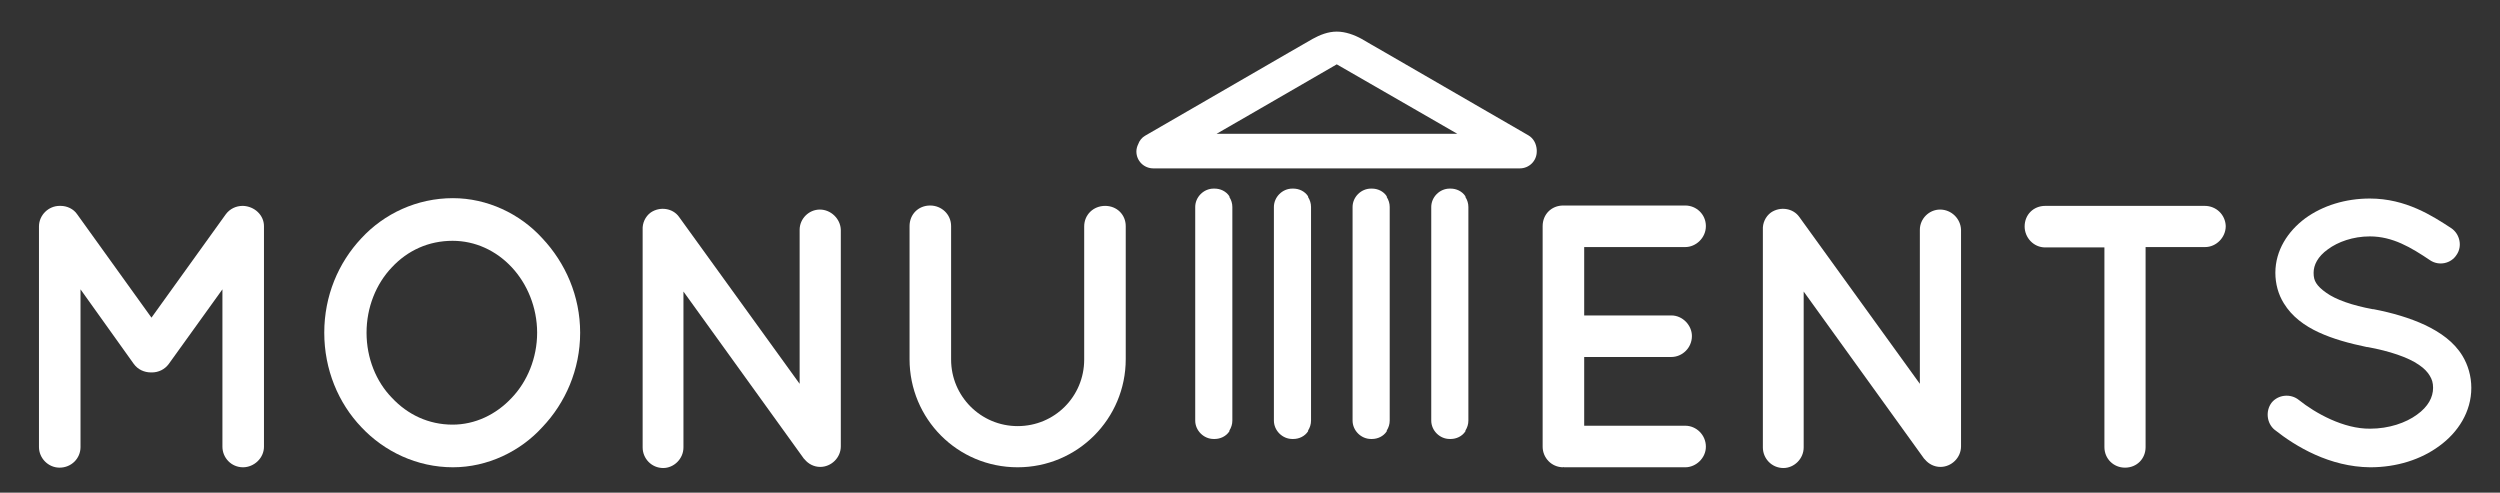
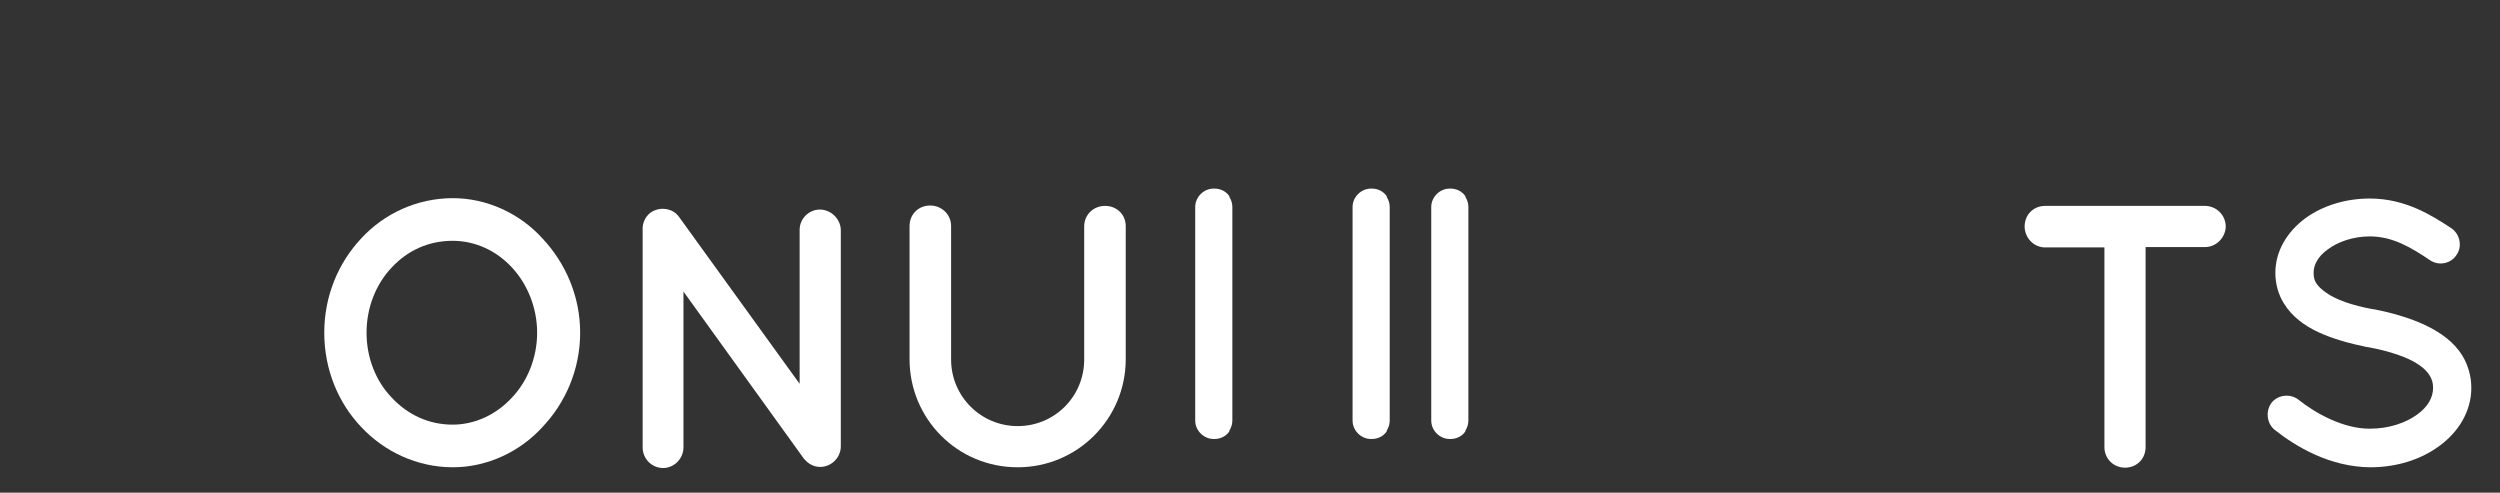
<svg xmlns="http://www.w3.org/2000/svg" version="1.1" id="Calque_1" x="0px" y="0px" viewBox="0 0 680 134" style="enable-background:new 0 0 680 134;" xml:space="preserve">
  <rect x="0" y="0" width="680" height="134" fill="#333333" stroke="none" />
  <style type="text/css">
	.st0{fill:#FFFFFF;}
</style>
  <g>
-     <path class="st0" d="M66.1,56C66,56,66,56,66,56c-1.8,0-3.5,0.8-4.6,2.3L41.2,86.4L21,58.3c-1-1.5-2.8-2.3-4.5-2.3   c-0.2,0-0.2,0-0.3,0c-3,0-5.6,2.5-5.6,5.6v60c0,3,2.5,5.6,5.6,5.6c3.2,0,5.7-2.5,5.7-5.6V78.7l14.5,20.3c1.1,1.5,2.8,2.3,4.7,2.3   h0.1h0.1c1.8,0,3.5-0.8,4.6-2.3l14.6-20.3v42.8c0,3,2.4,5.6,5.6,5.6c3,0,5.7-2.5,5.7-5.6v-60C71.8,58.5,69.2,56.1,66.1,56z" />
    <path class="st0" d="M123.2,53.9c-9.8,0-18.7,4.2-24.9,10.9c-6.3,6.7-10.1,15.7-10.1,25.7s3.8,19.1,10.1,25.7   c6.2,6.6,15.1,10.9,24.9,10.9c9.4,0,18.3-4.3,24.3-10.9c6.3-6.6,10.3-15.7,10.3-25.7s-4-19-10.3-25.7   C141.4,58.1,132.5,53.9,123.2,53.9z M139.2,108.2c-4.3,4.6-10,7.3-16.1,7.3c-6.5,0-12.2-2.7-16.5-7.3c-4.3-4.4-6.9-10.8-6.9-17.7   c0-6.9,2.6-13.3,6.9-17.8c4.3-4.6,10-7.2,16.5-7.2c6.1,0,11.8,2.6,16.1,7.2c4.2,4.5,6.9,10.9,6.9,17.8   C146.1,97.4,143.4,103.8,139.2,108.2z" />
    <path class="st0" d="M223,57c-3,0-5.5,2.5-5.5,5.5v41.9l-32.8-45.4c-1.7-2.4-5.2-2.9-7.7-1.2c-1.5,1.1-2.3,2.9-2.2,4.7   c0,0.1,0,0.1,0,0.1v59.1c0,3,2.4,5.6,5.6,5.6c2.9,0,5.5-2.5,5.5-5.6V79.3l32.5,45.1c0.1,0.2,0.3,0.4,0.5,0.6c1,1.2,2.5,2,4.2,2   c3,0,5.6-2.5,5.6-5.6V62.5C228.6,59.5,226,57,223,57z" />
    <path class="st0" d="M300.6,56c-3.2,0-5.7,2.4-5.7,5.6v36.2c0,10-8,18.1-18.1,18.1c-10,0-18.1-8.1-18.1-18.1V61.5   c0-3.2-2.6-5.6-5.7-5.6c-3.2,0-5.6,2.4-5.6,5.6v36.2c0,16.2,13,29.4,29.4,29.4c16.3,0,29.4-13.2,29.4-29.4V61.5   C306.2,58.4,303.8,56,300.6,56z" />
-     <path class="st0" d="M458.4,67.2c2.9,0,5.6-2.5,5.6-5.7c0-3.2-2.6-5.6-5.6-5.6h-32.9c-0.2,0-0.2,0-0.2,0h-0.1   c-3.2,0-5.6,2.4-5.6,5.6v60c0,3,2.4,5.6,5.6,5.6l0.1-0.1c0,0,0,0.1,0.2,0.1h32.9c2.9,0,5.6-2.5,5.6-5.6c0-3.2-2.6-5.7-5.6-5.7   h-27.5V97.1h23.7c3,0,5.6-2.5,5.6-5.7c0-2.9-2.5-5.6-5.6-5.6h-23.7V67.2H458.4z" />
-     <path class="st0" d="M527.7,57c-3,0-5.5,2.5-5.5,5.5v41.9l-32.8-45.4c-1.7-2.4-5.2-2.9-7.7-1.2c-1.5,1.1-2.3,2.9-2.2,4.7   c0,0.1,0,0.1,0,0.1v59.1c0,3,2.4,5.6,5.6,5.6c2.9,0,5.5-2.5,5.5-5.6V79.3l32.5,45.1c0.1,0.2,0.3,0.4,0.5,0.6c1,1.2,2.5,2,4.2,2   c3,0,5.6-2.5,5.6-5.6V62.5C533.3,59.5,530.8,57,527.7,57z" />
    <path class="st0" d="M599.7,56h-43.4c-3.2,0-5.6,2.4-5.6,5.6c0,3,2.4,5.7,5.6,5.7h16.1v54.3c0,3.2,2.5,5.6,5.6,5.6   c3.2,0,5.6-2.4,5.6-5.6V67.2h16.2c3,0,5.6-2.6,5.6-5.7C605.3,58.4,602.8,56,599.7,56z" />
    <path class="st0" d="M669.8,96.8c-2.3-3.8-6-6.4-10.2-8.4c-4.1-1.9-8.8-3.3-14-4.3h-0.2c-5.5-1-10.1-2.6-12.7-4.5   c-1.3-0.9-2.2-1.8-2.7-2.6s-0.7-1.6-0.7-2.8c0-2.1,1.1-4.4,3.9-6.4c2.7-2,6.8-3.5,11.4-3.5c6.2,0,11.2,3,16.4,6.5   c2.4,1.6,5.7,0.9,7.2-1.5c1.6-2.3,0.9-5.6-1.4-7.2c-5.2-3.4-12.4-8.1-22.2-8.1c-6.6,0-12.8,1.9-17.6,5.4c-4.7,3.5-8.1,8.7-8.1,14.8   c0,3,0.8,5.9,2.3,8.3c2.2,3.6,5.6,6.1,9.5,7.9s8.3,3,13.1,4h0.2c6,1.1,11,2.8,13.9,4.8c1.5,1,2.4,2,3,3s0.9,1.9,0.9,3.3   c0,2.5-1.3,5.1-4.4,7.3c-3,2.2-7.6,3.8-12.7,3.8c-7.2,0.1-14.9-4.2-19.4-7.8c-2.2-1.8-5.6-1.5-7.4,0.7c-1.7,2.2-1.4,5.6,0.8,7.4   c5.8,4.6,15,10.1,26,10.2c7.2,0,13.8-2.1,18.8-5.8c5.1-3.7,8.7-9.3,8.7-15.8C672.2,102.3,671.3,99.3,669.8,96.8z" />
    <path class="st0" d="M334.4,53.4c-0.9-1.4-2.5-2.1-4-2.1c-0.2,0-0.2,0-0.3,0c-2.7,0-5,2.3-5,5v58.1c0,2.7,2.3,5,5,5   c0.1,0,0.1,0,0.3,0c1.5,0,3.1-0.7,4-2.1l0-0.2c0.5-0.8,0.8-1.7,0.8-2.7V94.6V71.7V56.3c0-1-0.3-1.9-0.8-2.7L334.4,53.4z" />
-     <path class="st0" d="M355.8,53.4c-0.9-1.4-2.5-2.1-4-2.1c-0.2,0-0.2,0-0.3,0c-2.7,0-5,2.3-5,5v58.1c0,2.7,2.3,5,5,5   c0.1,0,0.1,0,0.3,0c1.5,0,3.1-0.7,4-2.1l0-0.2c0.5-0.8,0.8-1.7,0.8-2.7V94.6V71.7V56.3c0-1-0.3-1.9-0.8-2.7L355.8,53.4z" />
    <path class="st0" d="M377.2,53.4c-0.9-1.4-2.5-2.1-4-2.1c-0.2,0-0.2,0-0.3,0c-2.7,0-5,2.3-5,5v58.1c0,2.7,2.3,5,5,5   c0.1,0,0.1,0,0.3,0c1.5,0,3.1-0.7,4-2.1l0-0.2c0.5-0.8,0.8-1.7,0.8-2.7V94.6V71.7V56.3c0-1-0.3-1.9-0.8-2.7L377.2,53.4z" />
    <path class="st0" d="M398.6,53.4c-0.9-1.4-2.5-2.1-4-2.1c-0.2,0-0.2,0-0.3,0c-2.7,0-5,2.3-5,5v58.1c0,2.7,2.3,5,5,5   c0.1,0,0.1,0,0.3,0c1.5,0,3.1-0.7,4-2.1l0-0.2c0.5-0.8,0.8-1.7,0.8-2.7V94.6V71.7V56.3c0-1-0.3-1.9-0.8-2.7L398.6,53.4z" />
-     <path class="st0" d="M415.7,36.8l-12.8-7.4c0,0,0,0,0,0l-26.1-15.1l-4-2.3l-2.4-1.4c-2-1.1-4.4-2-6.8-2c-2.4,0-4.6,0.9-6.6,2   l-2.6,1.5l-4,2.3l-26.1,15.1c0,0,0,0,0,0l-12.8,7.4c-0.9,0.5-1.6,1.4-1.9,2.3c-0.3,0.6-0.5,1.3-0.5,2c0,2.6,2.1,4.6,4.6,4.6h29h6.5   h64.2c2.5,0,4.6-2,4.6-4.6c0-0.1,0-0.2,0-0.4C417.9,39.1,417.1,37.6,415.7,36.8z M330.9,36.4l10.4-6l0,0l22.3-12.9L386,30.4l0,0   l10.4,6h-32.9H330.9z" />
  </g>
</svg>